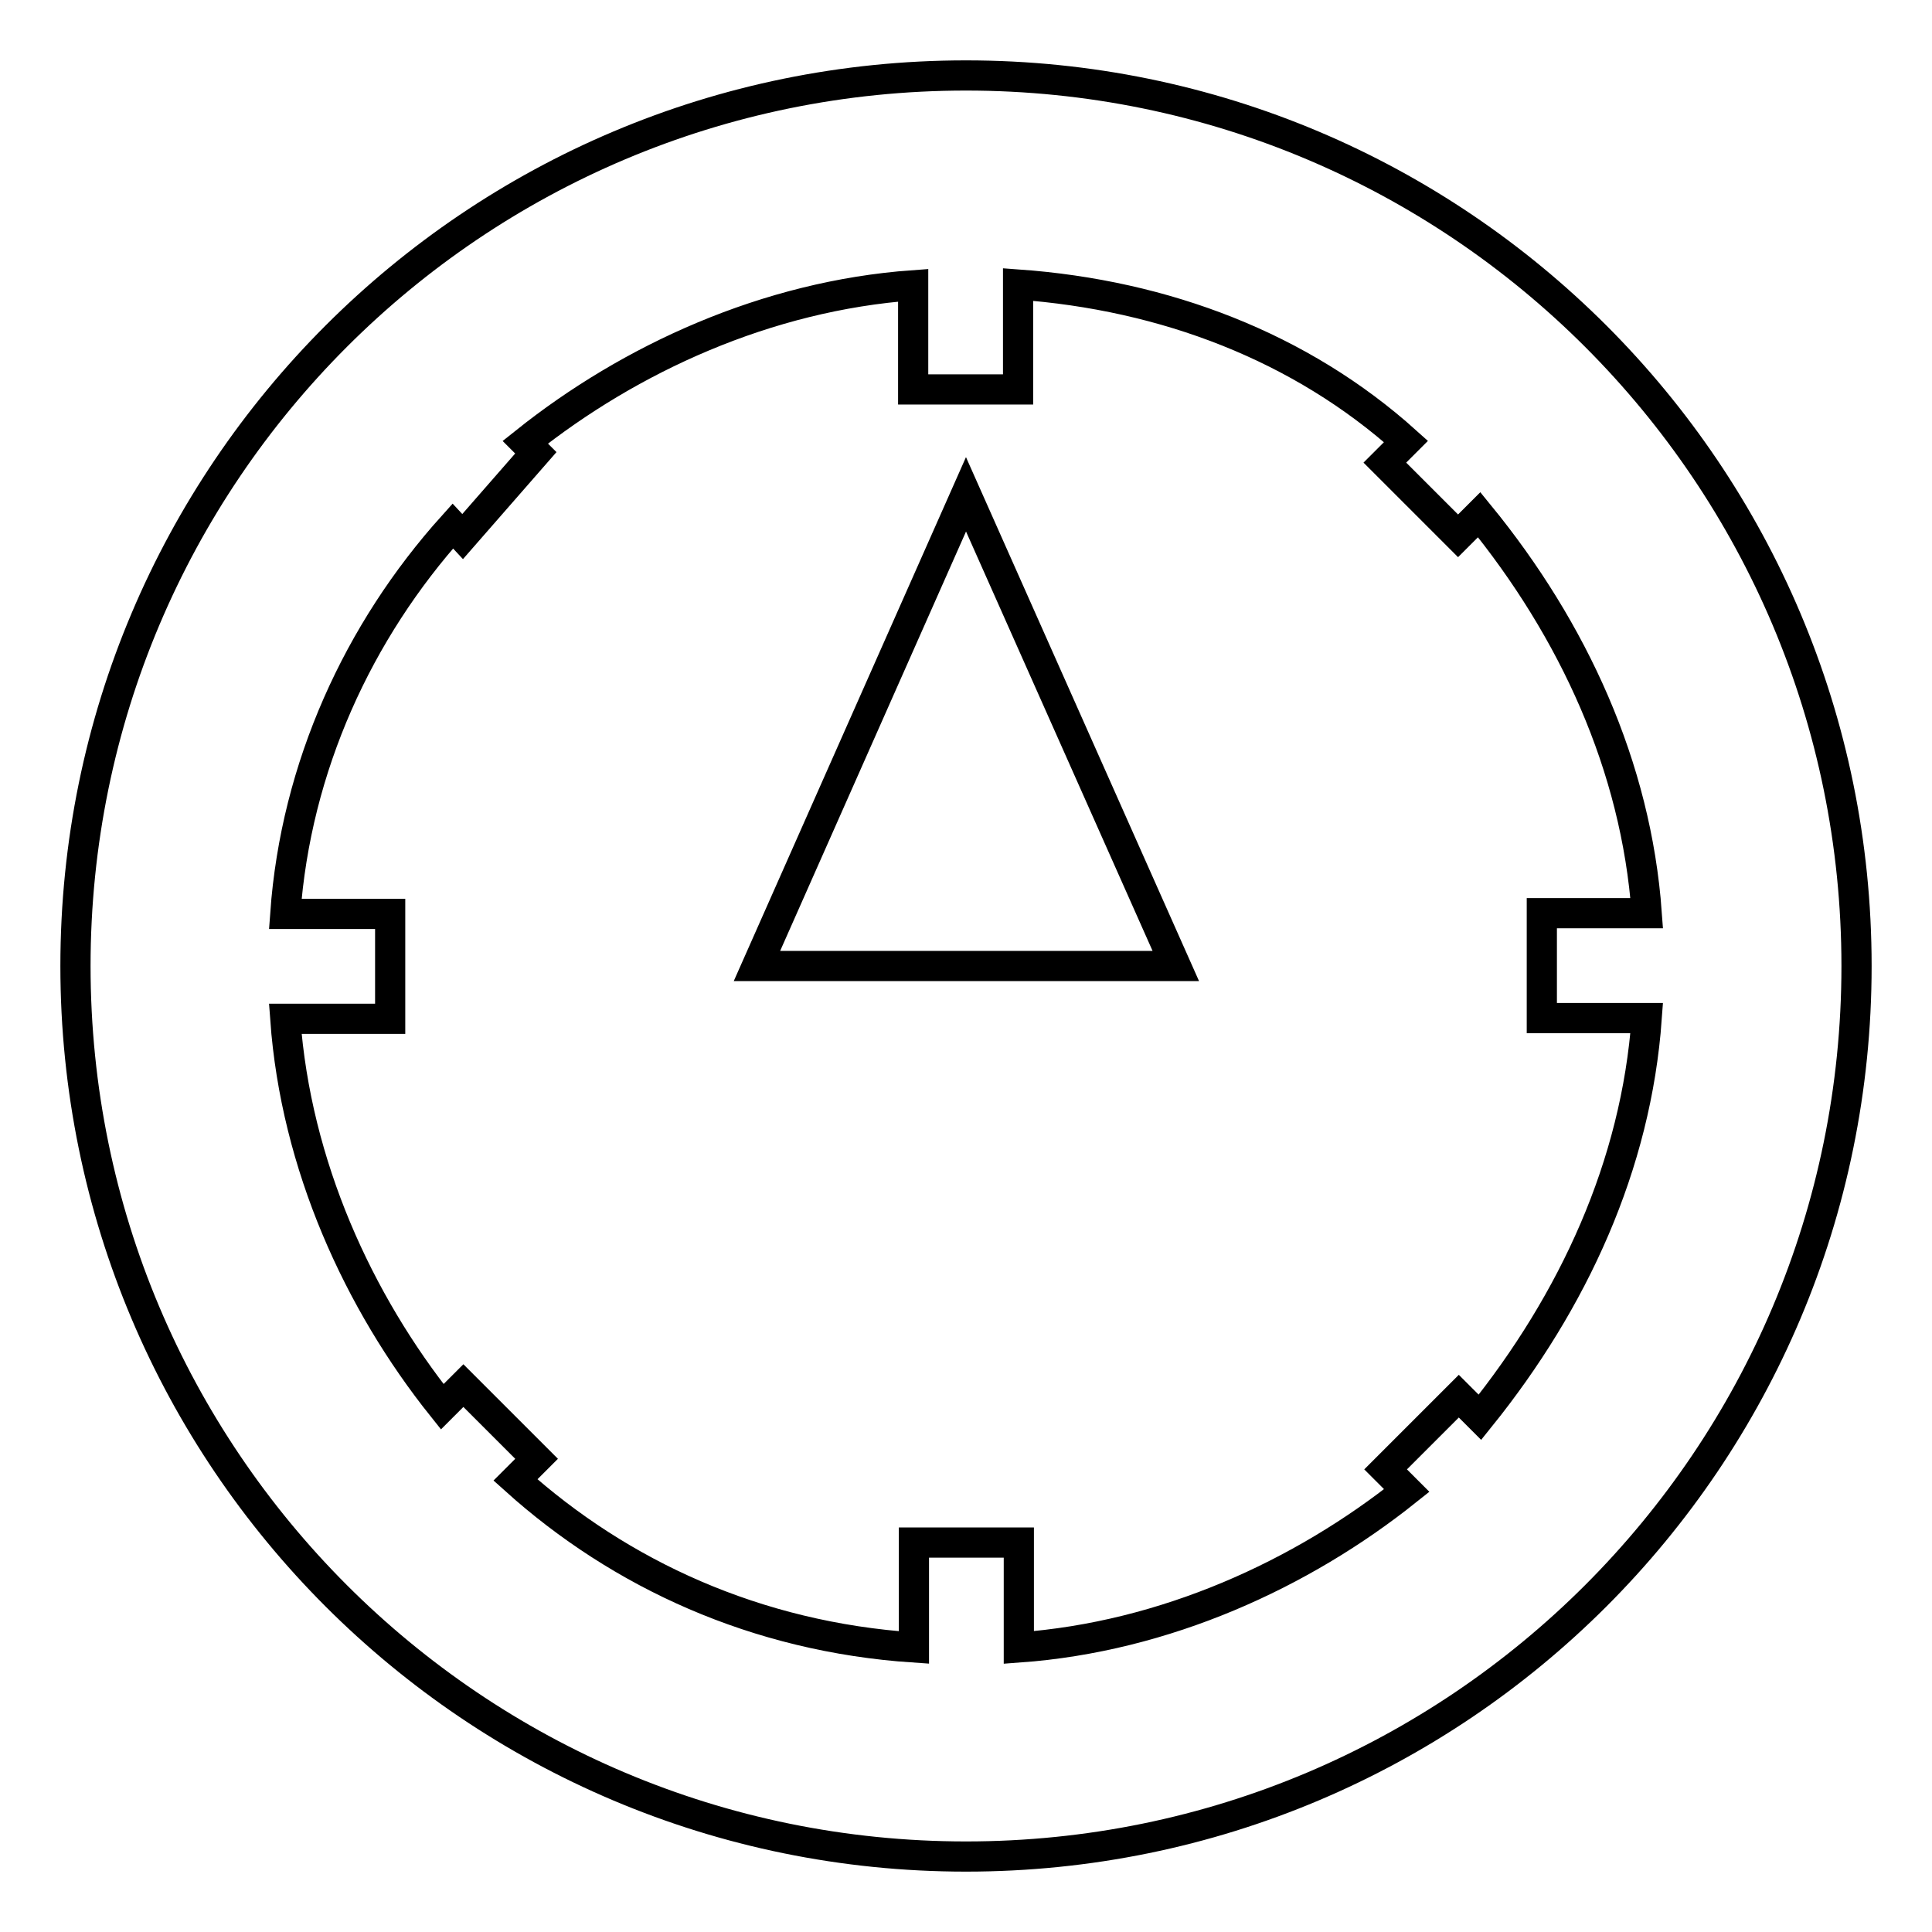
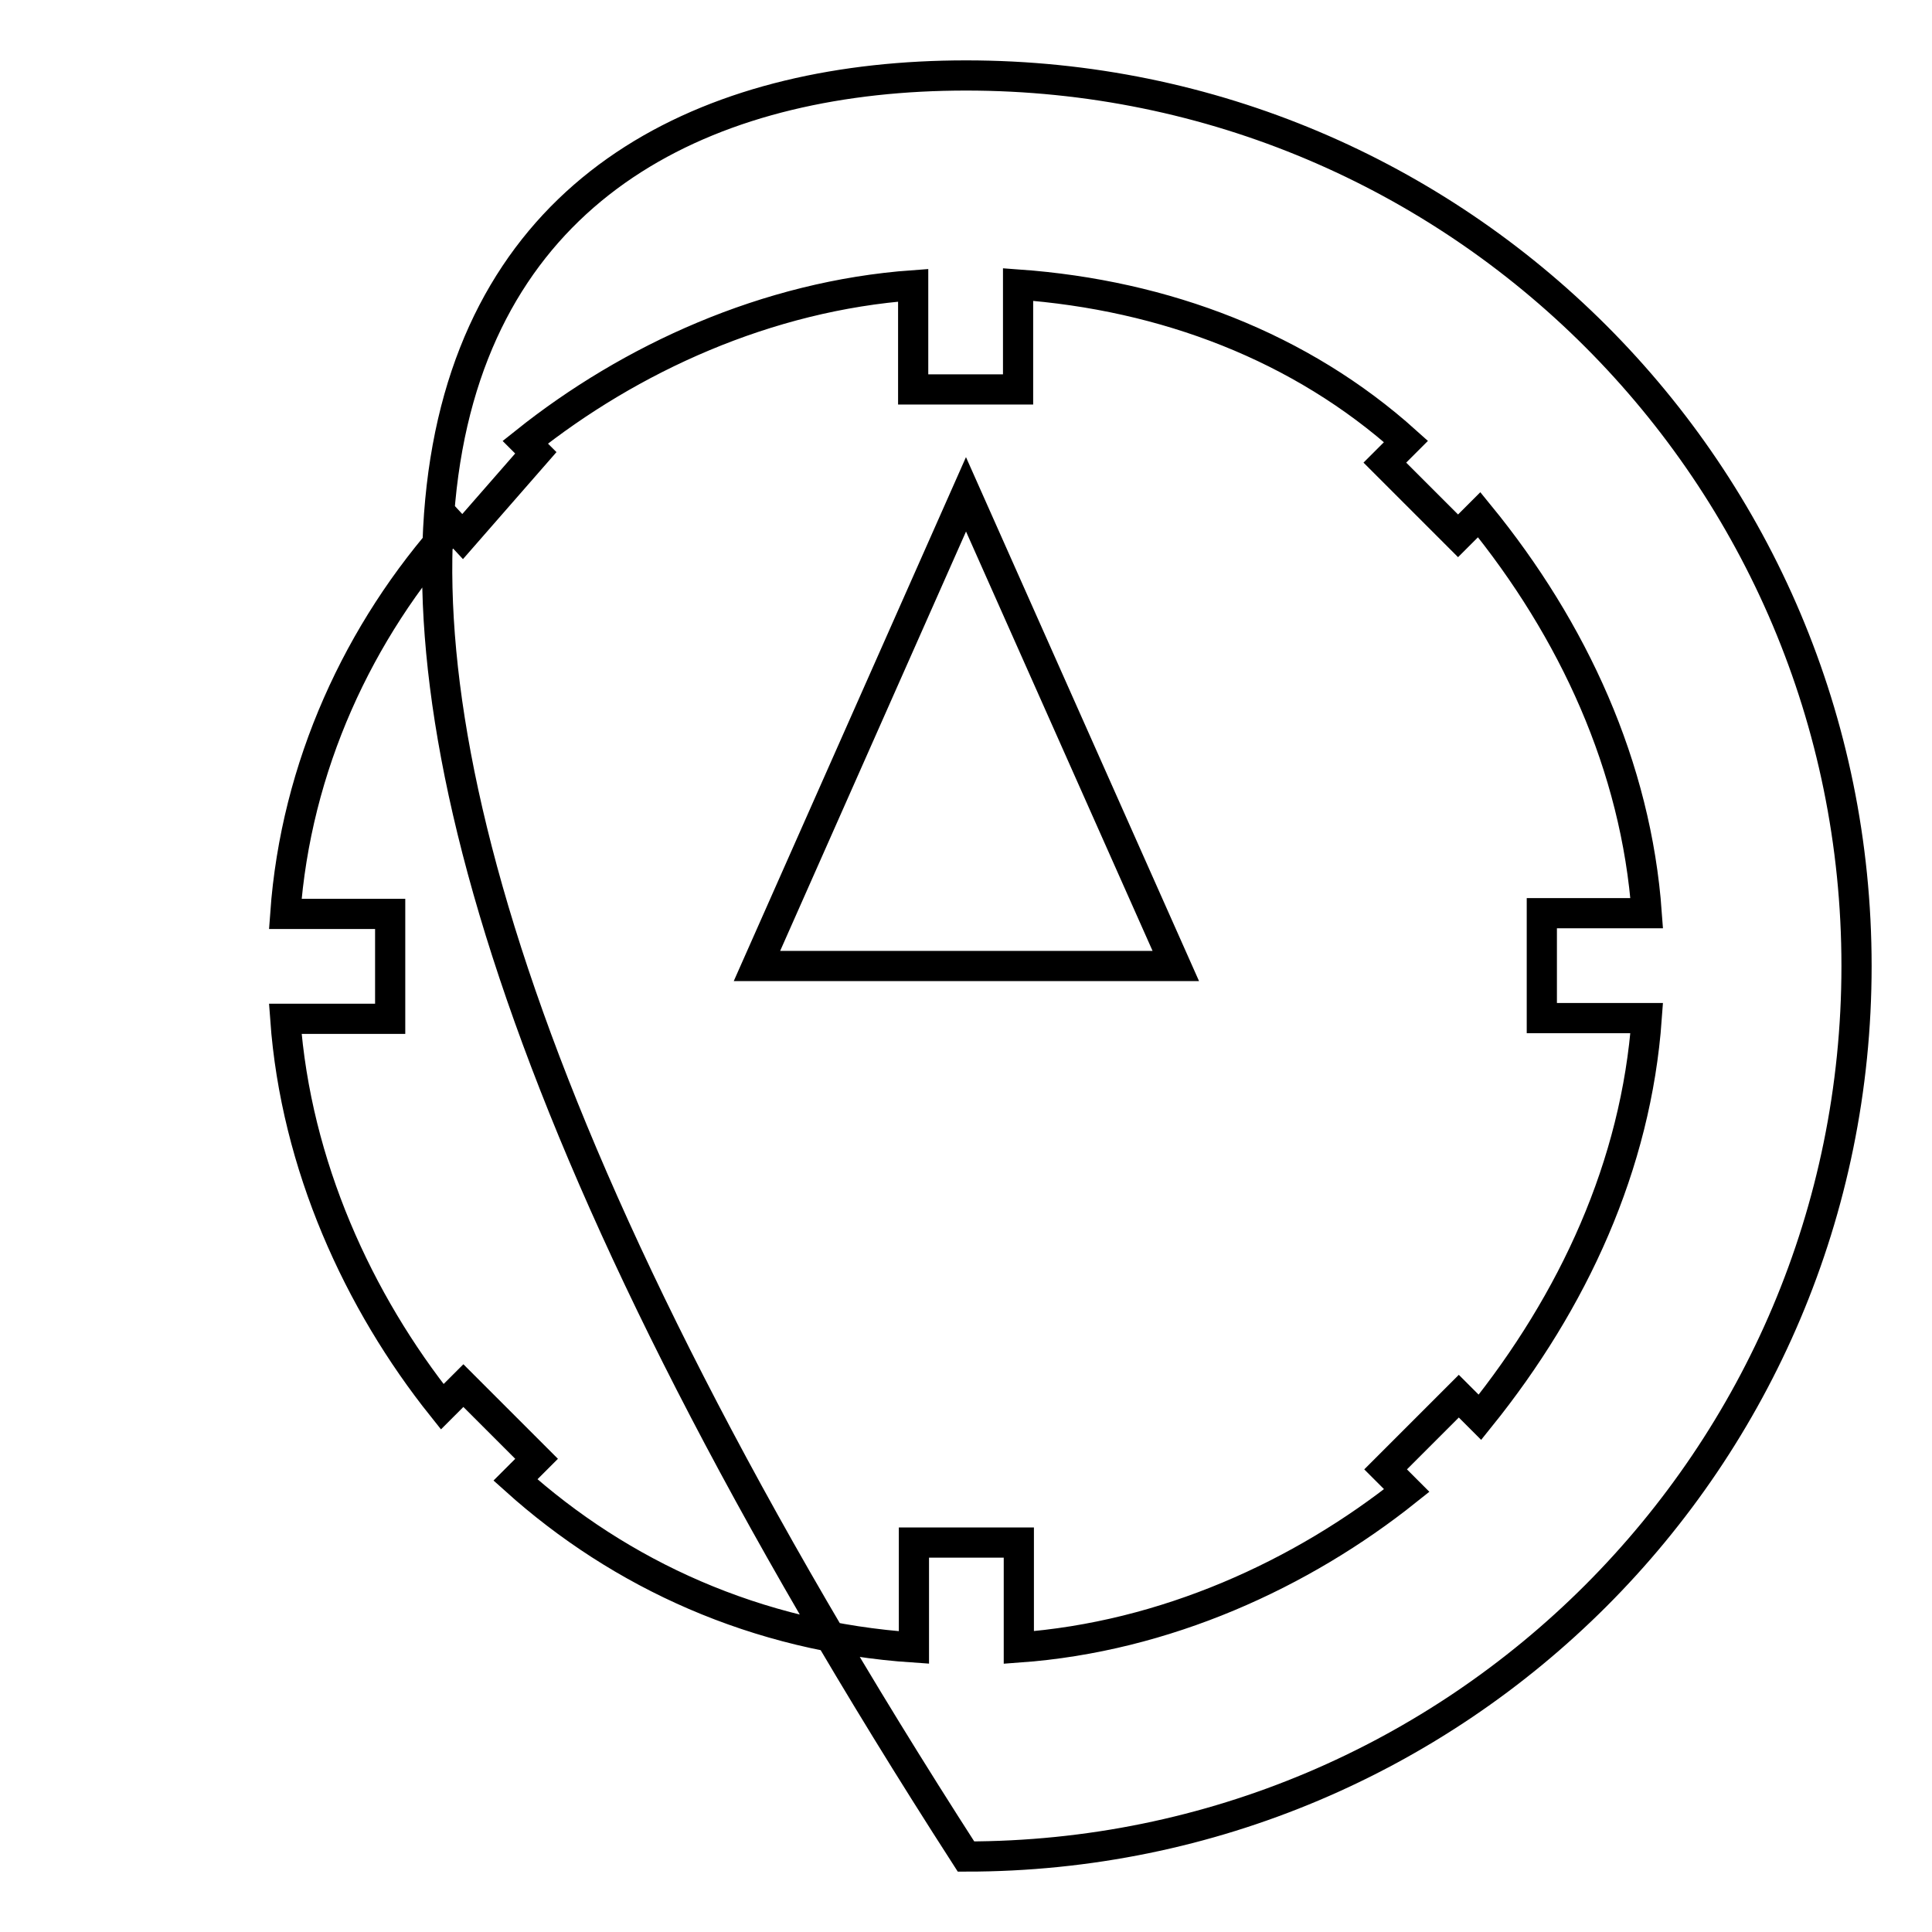
<svg xmlns="http://www.w3.org/2000/svg" version="1.1" x="0px" y="0px" viewBox="0 0 256 256" enable-background="new 0 0 256 256" xml:space="preserve">
  <g>
-     <path stroke-width="4" fill-opacity="0" stroke="#000000" d="M218.2,134.9h-13.9v-13.9h13.9c-1.4-19.4-9.7-37.5-22.2-52.8l-2.8,2.8l-9.7-9.7l2.8-2.8 c-13.9-12.5-31.9-19.4-51.4-20.8v13.9h-13.9V37.8c-19.4,1.4-37.5,9.7-51.4,20.8l1.4,1.4l-9.7,11.1L60,69.7 c-12.5,13.9-20.8,31.9-22.2,51.4h13.9v13.9H37.8c1.4,19.4,9.7,37.5,20.8,51.4l2.8-2.8l9.7,9.7l-2.8,2.8 c13.9,12.5,31.9,20.8,52.8,22.2v-13.9h13.9v13.9c19.4-1.4,37.5-9.7,51.4-20.8l-2.8-2.8l9.7-9.7l2.8,2.8 C208.5,172.4,216.8,154.4,218.2,134.9L218.2,134.9z M128,246c-65.2,0-118-52.8-118-118C10,62.8,62.8,10,128,10 c65.2,0,118,52.8,118,118C246,193.2,193.2,246,128,246L128,246z M128,65.5l27.8,62.5h-55.5L128,65.5L128,65.5z" />
+     <path stroke-width="4" fill-opacity="0" stroke="#000000" d="M218.2,134.9h-13.9v-13.9h13.9c-1.4-19.4-9.7-37.5-22.2-52.8l-2.8,2.8l-9.7-9.7l2.8-2.8 c-13.9-12.5-31.9-19.4-51.4-20.8v13.9h-13.9V37.8c-19.4,1.4-37.5,9.7-51.4,20.8l1.4,1.4l-9.7,11.1L60,69.7 c-12.5,13.9-20.8,31.9-22.2,51.4h13.9v13.9H37.8c1.4,19.4,9.7,37.5,20.8,51.4l2.8-2.8l9.7,9.7l-2.8,2.8 c13.9,12.5,31.9,20.8,52.8,22.2v-13.9h13.9v13.9c19.4-1.4,37.5-9.7,51.4-20.8l-2.8-2.8l9.7-9.7l2.8,2.8 C208.5,172.4,216.8,154.4,218.2,134.9L218.2,134.9z M128,246C10,62.8,62.8,10,128,10 c65.2,0,118,52.8,118,118C246,193.2,193.2,246,128,246L128,246z M128,65.5l27.8,62.5h-55.5L128,65.5L128,65.5z" />
  </g>
</svg>